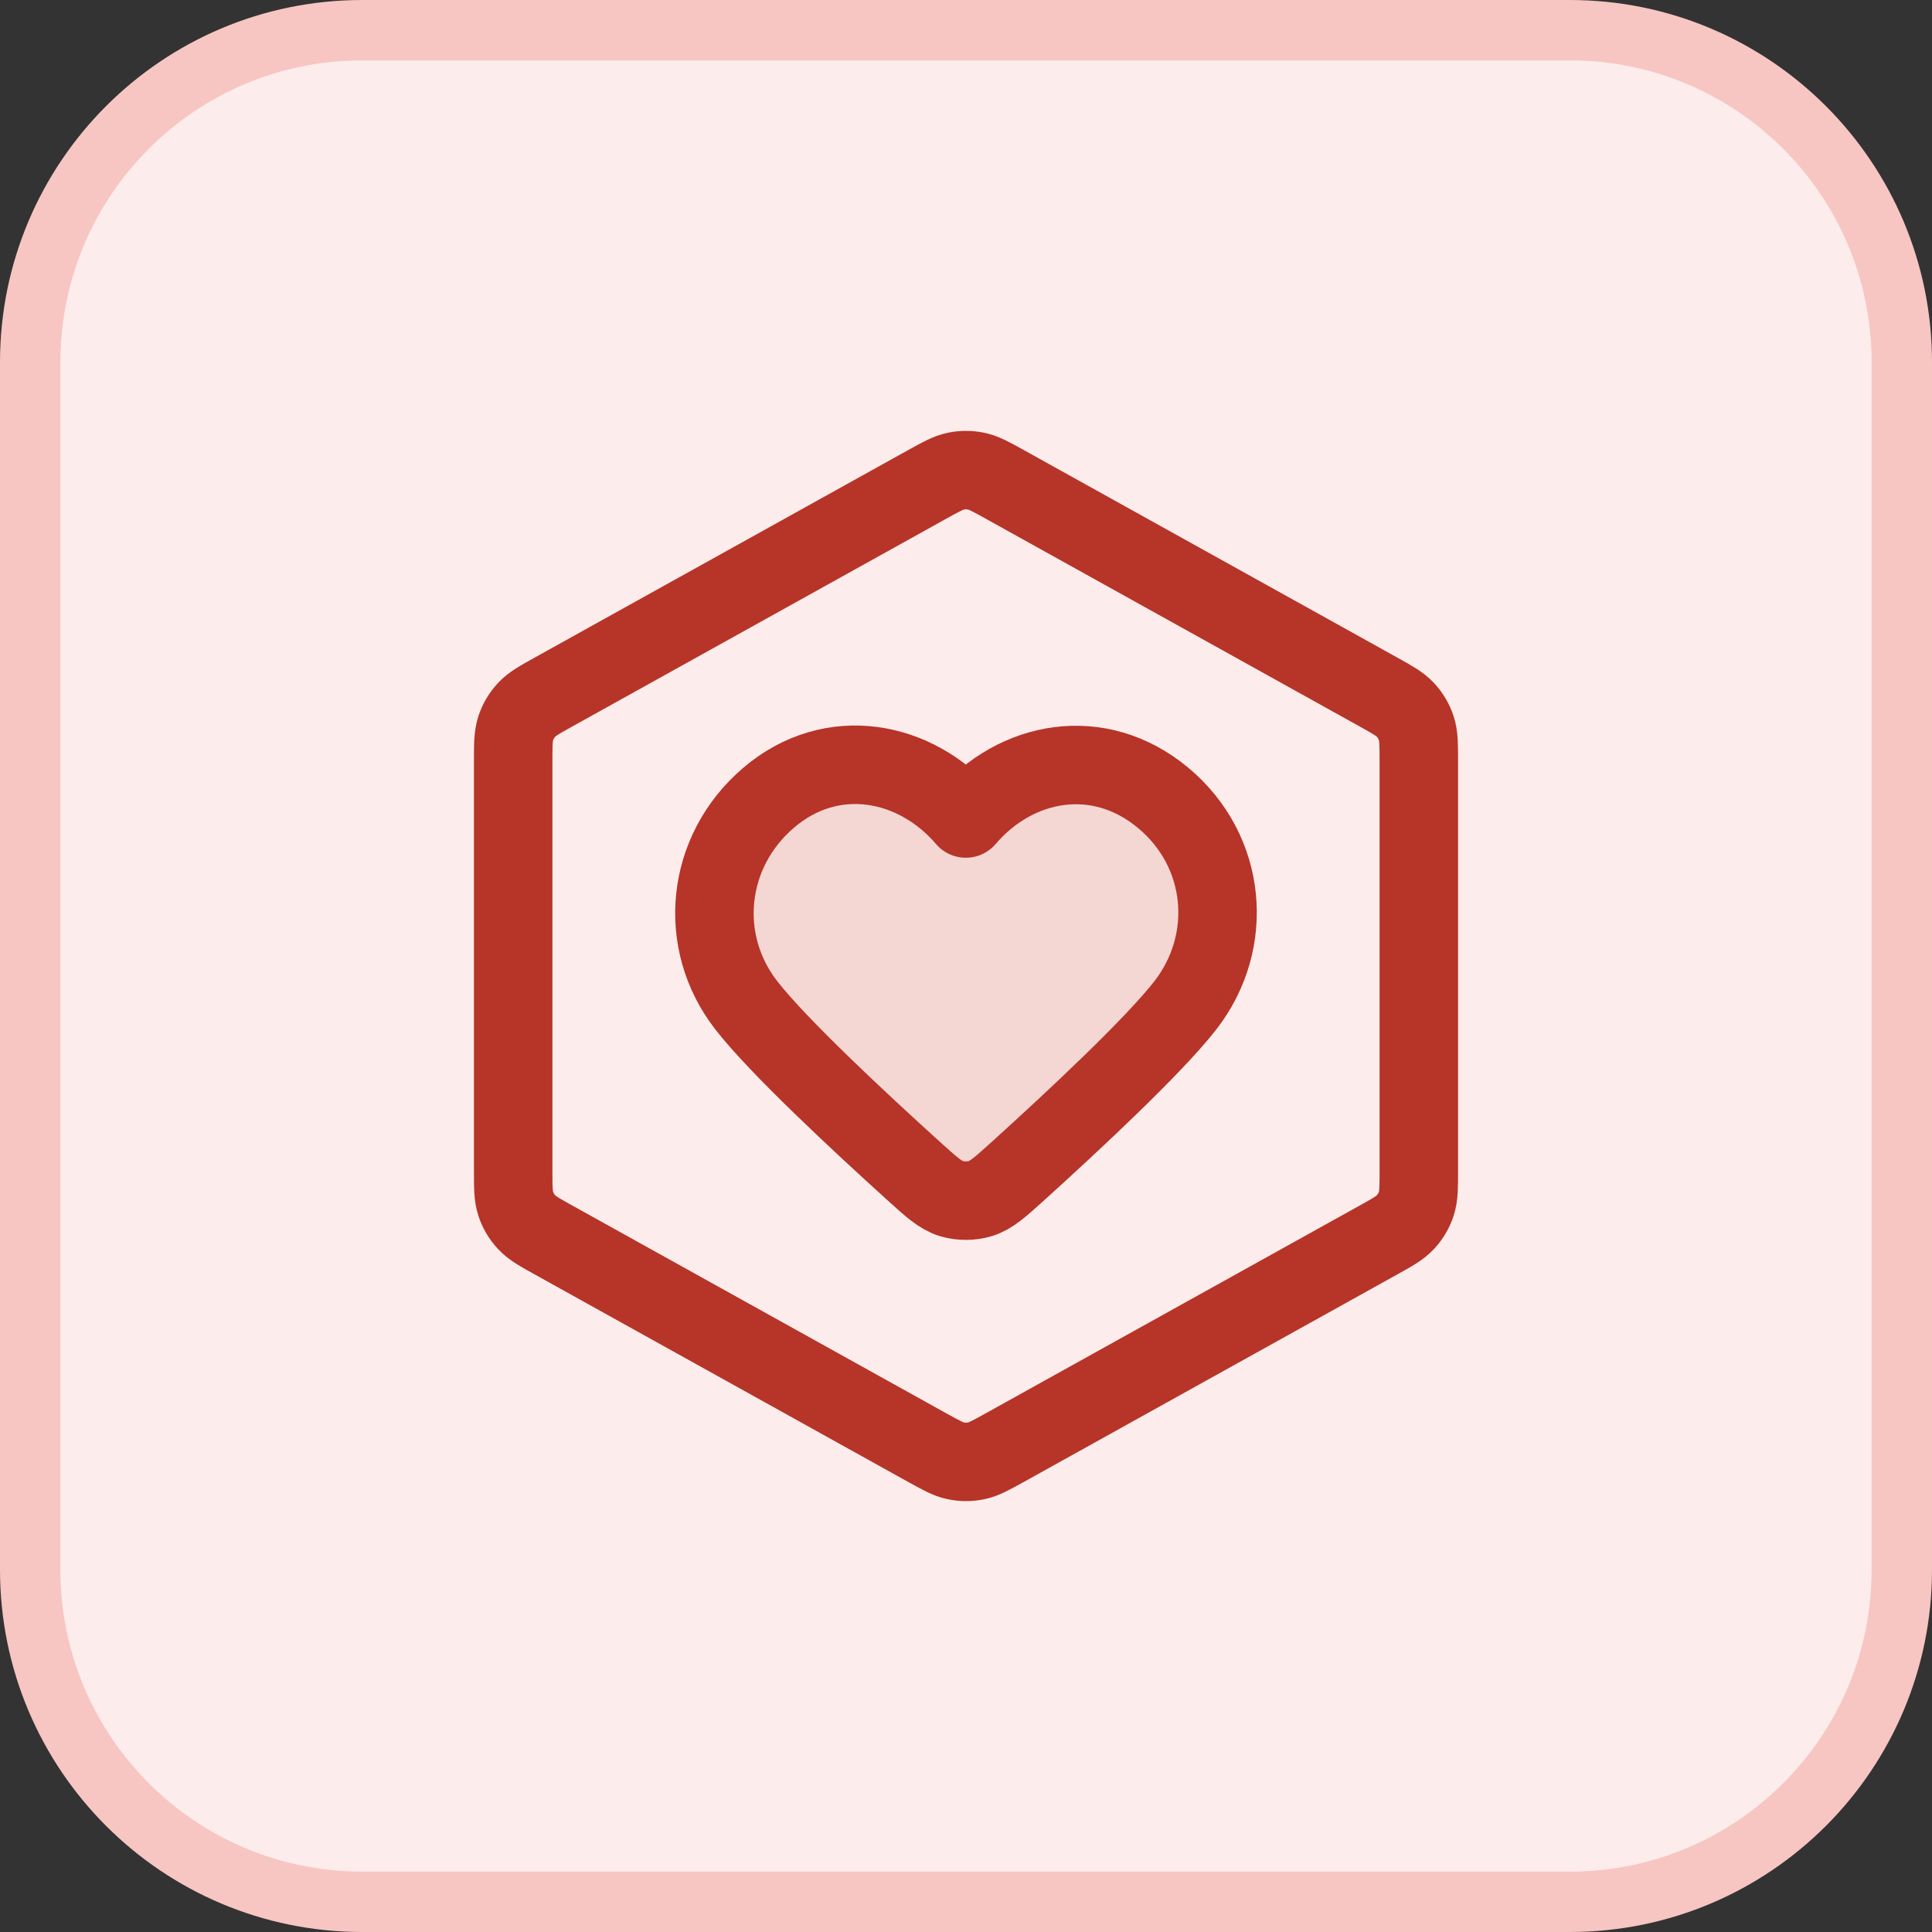
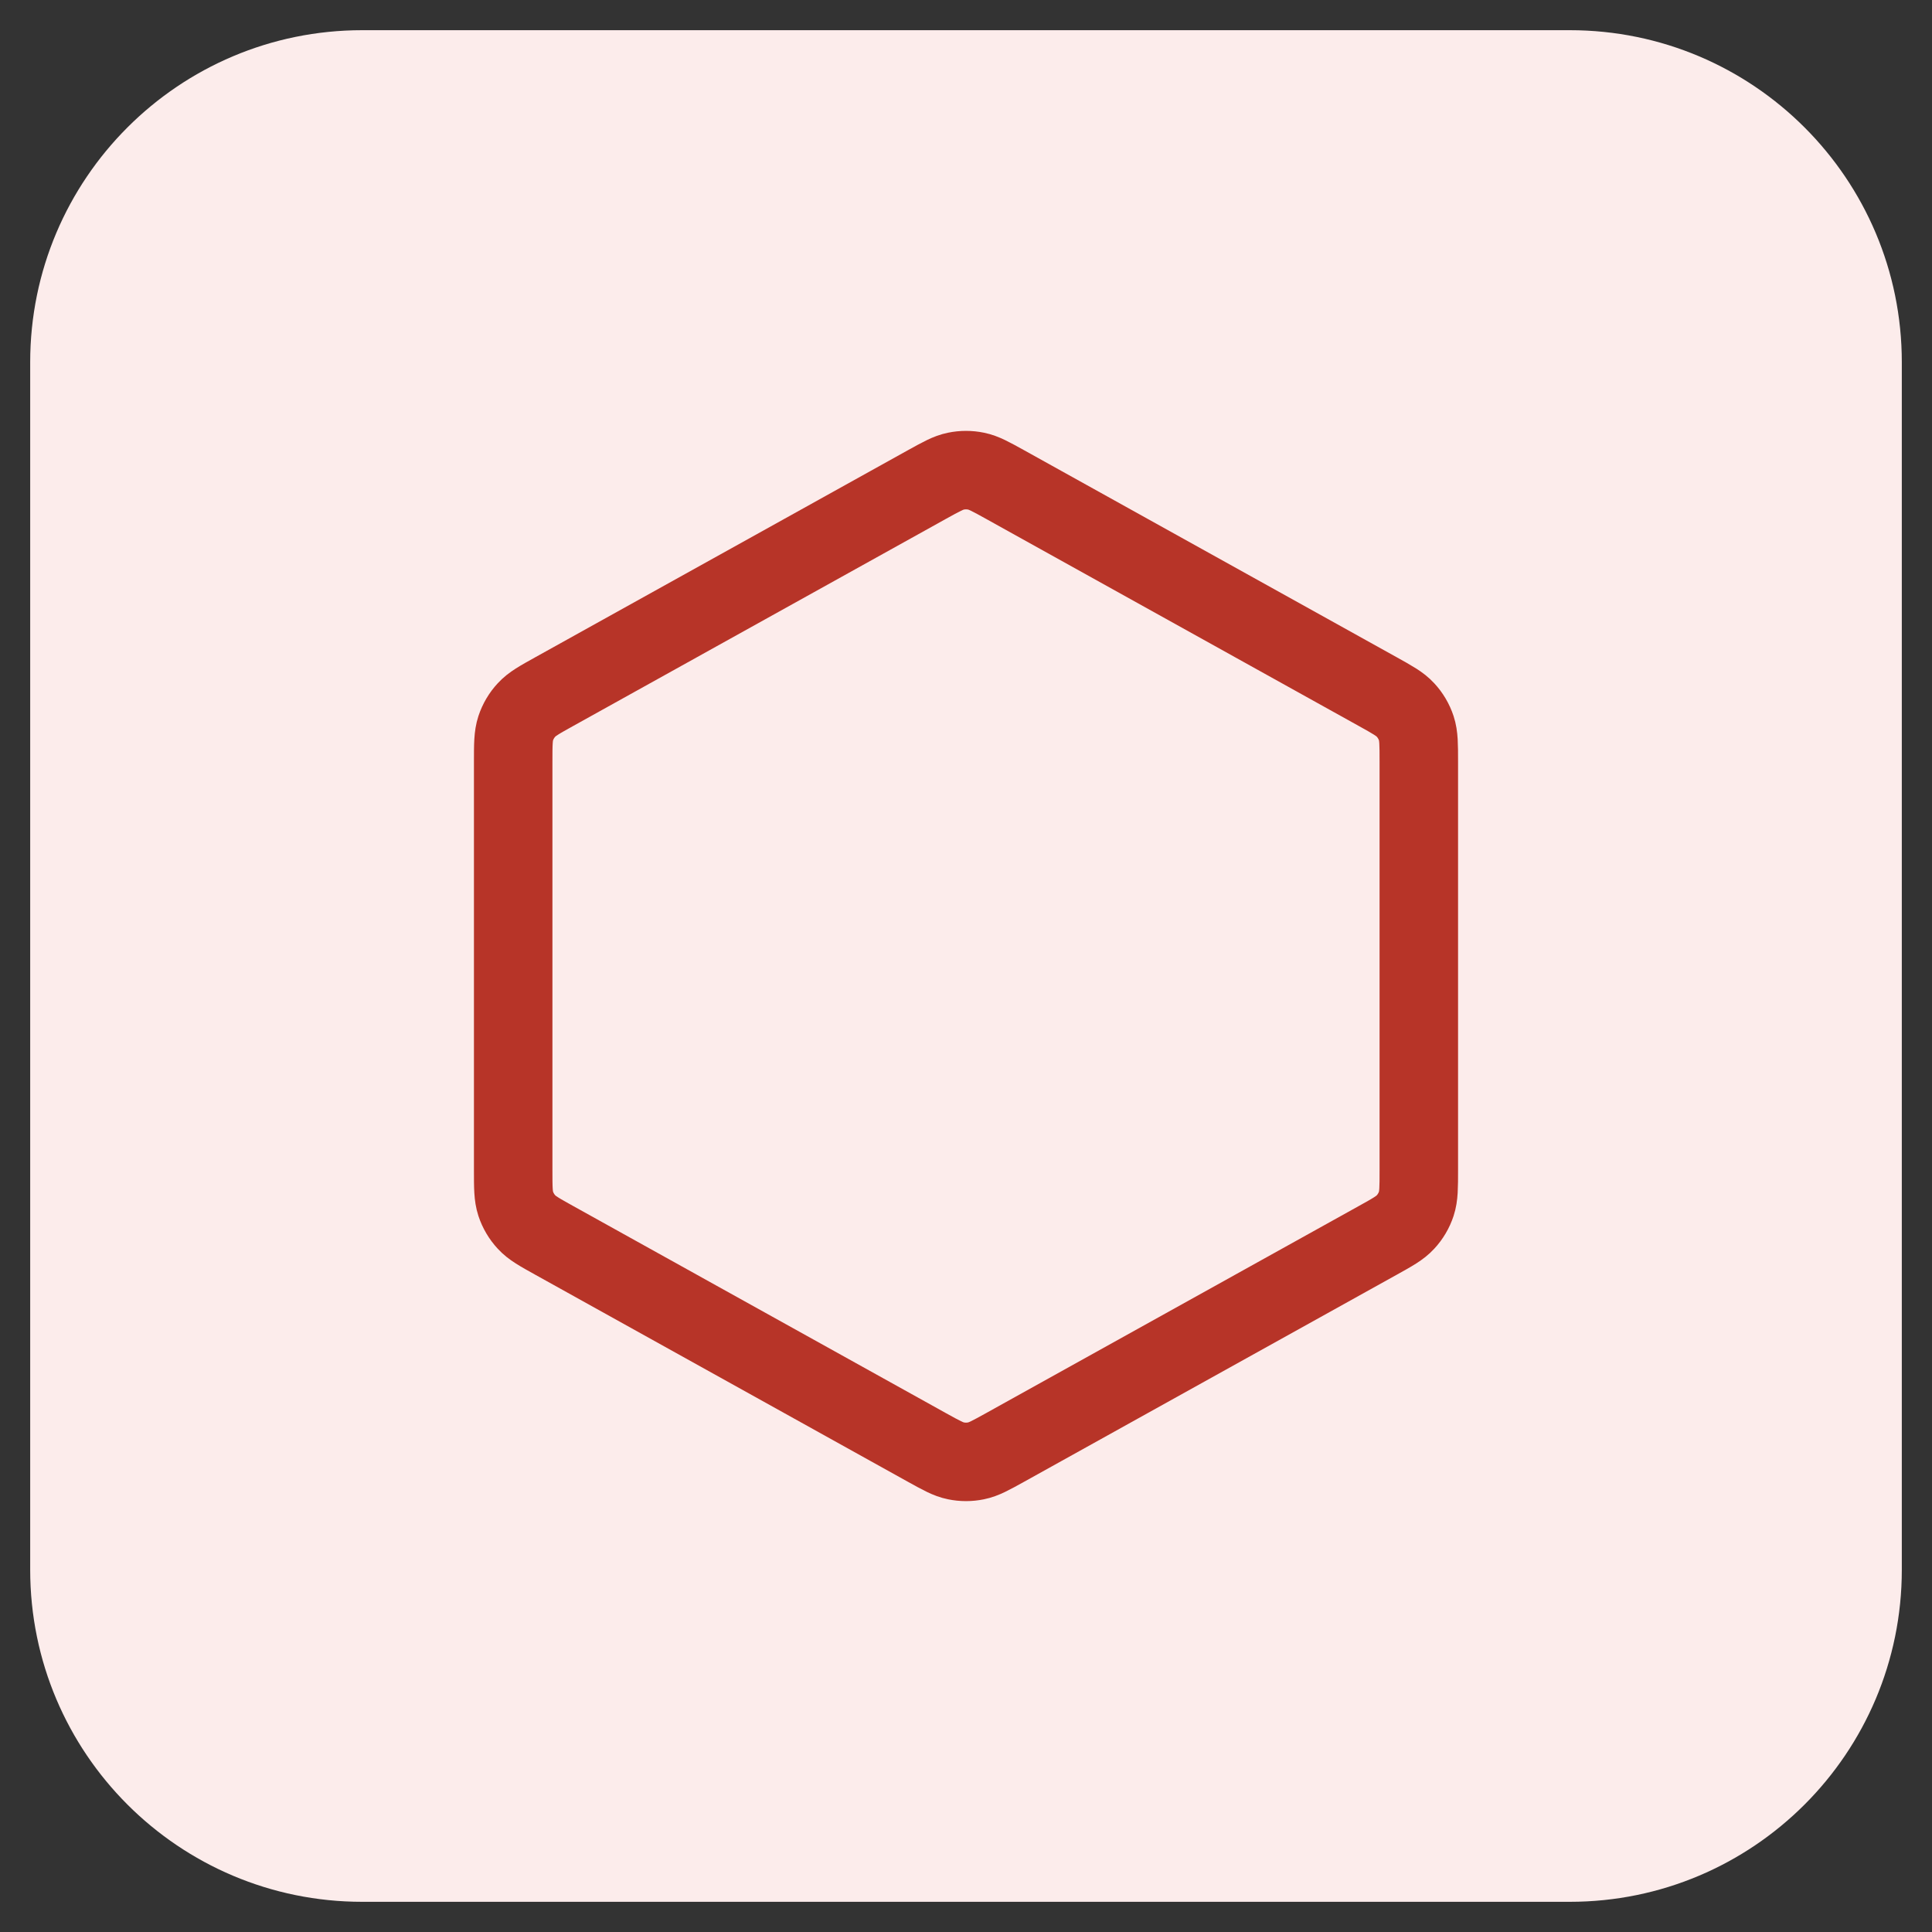
<svg xmlns="http://www.w3.org/2000/svg" width="32" height="32" viewBox="0 0 32 32" fill="none">
  <rect x="0" y="0" width="32" height="32" fill="#333333" stroke="none" />
  <path d="M6 0.5H26C29.038 0.5 31.5 2.962 31.5 6V26C31.5 29.038 29.038 31.5 26 31.5H6C2.962 31.5 0.5 29.038 0.5 26V6C0.5 2.962 2.962 0.5 6 0.5Z" fill="#FCECEB" />
-   <path d="M6 0.5H26C29.038 0.5 31.5 2.962 31.5 6V26C31.5 29.038 29.038 31.5 26 31.5H6C2.962 31.5 0.5 29.038 0.5 26V6C0.5 2.962 2.962 0.5 6 0.5Z" stroke="#F7C6C2" />
-   <path opacity="0.12" fill-rule="evenodd" clip-rule="evenodd" d="M15.997 13.556C15.164 12.583 13.775 12.321 12.731 13.213C11.688 14.104 11.541 15.595 12.36 16.65C12.885 17.326 14.23 18.578 15.129 19.392C15.427 19.662 15.577 19.797 15.756 19.852C15.909 19.898 16.085 19.898 16.239 19.852C16.418 19.797 16.567 19.662 16.866 19.392C17.765 18.578 19.109 17.326 19.634 16.65C20.454 15.595 20.325 14.095 19.263 13.213C18.202 12.33 16.83 12.583 15.997 13.556Z" fill="#B73428" />
  <path d="M15.352 8.026C15.589 7.895 15.707 7.829 15.832 7.804C15.943 7.781 16.057 7.781 16.168 7.804C16.293 7.829 16.411 7.895 16.648 8.026L22.814 11.452C23.064 11.591 23.189 11.66 23.279 11.759C23.36 11.846 23.421 11.95 23.458 12.062C23.5 12.19 23.5 12.332 23.5 12.618V19.382C23.5 19.668 23.5 19.81 23.458 19.938C23.421 20.05 23.36 20.154 23.279 20.241C23.189 20.34 23.064 20.409 22.814 20.548L16.648 23.974C16.411 24.105 16.293 24.171 16.168 24.196C16.057 24.219 15.943 24.219 15.832 24.196C15.707 24.171 15.589 24.105 15.352 23.974L9.186 20.548C8.936 20.409 8.811 20.34 8.721 20.241C8.64 20.154 8.579 20.05 8.542 19.938C8.5 19.81 8.5 19.668 8.5 19.382V12.618C8.5 12.332 8.5 12.19 8.542 12.062C8.579 11.95 8.64 11.846 8.721 11.759C8.811 11.66 8.936 11.591 9.186 11.452L15.352 8.026Z" stroke="#B73428" stroke-width="1.3" stroke-linecap="round" stroke-linejoin="round" />
-   <path fill-rule="evenodd" clip-rule="evenodd" d="M15.997 13.557C15.164 12.583 13.775 12.321 12.731 13.213C11.687 14.104 11.54 15.595 12.36 16.65C12.885 17.326 14.23 18.578 15.129 19.392C15.427 19.662 15.577 19.797 15.755 19.852C15.909 19.898 16.085 19.898 16.239 19.852C16.418 19.797 16.567 19.662 16.866 19.392C17.765 18.578 19.109 17.326 19.634 16.65C20.454 15.595 20.325 14.095 19.263 13.213C18.201 12.33 16.83 12.583 15.997 13.557Z" stroke="#B73428" stroke-width="1.3" stroke-linecap="round" stroke-linejoin="round" />
</svg>